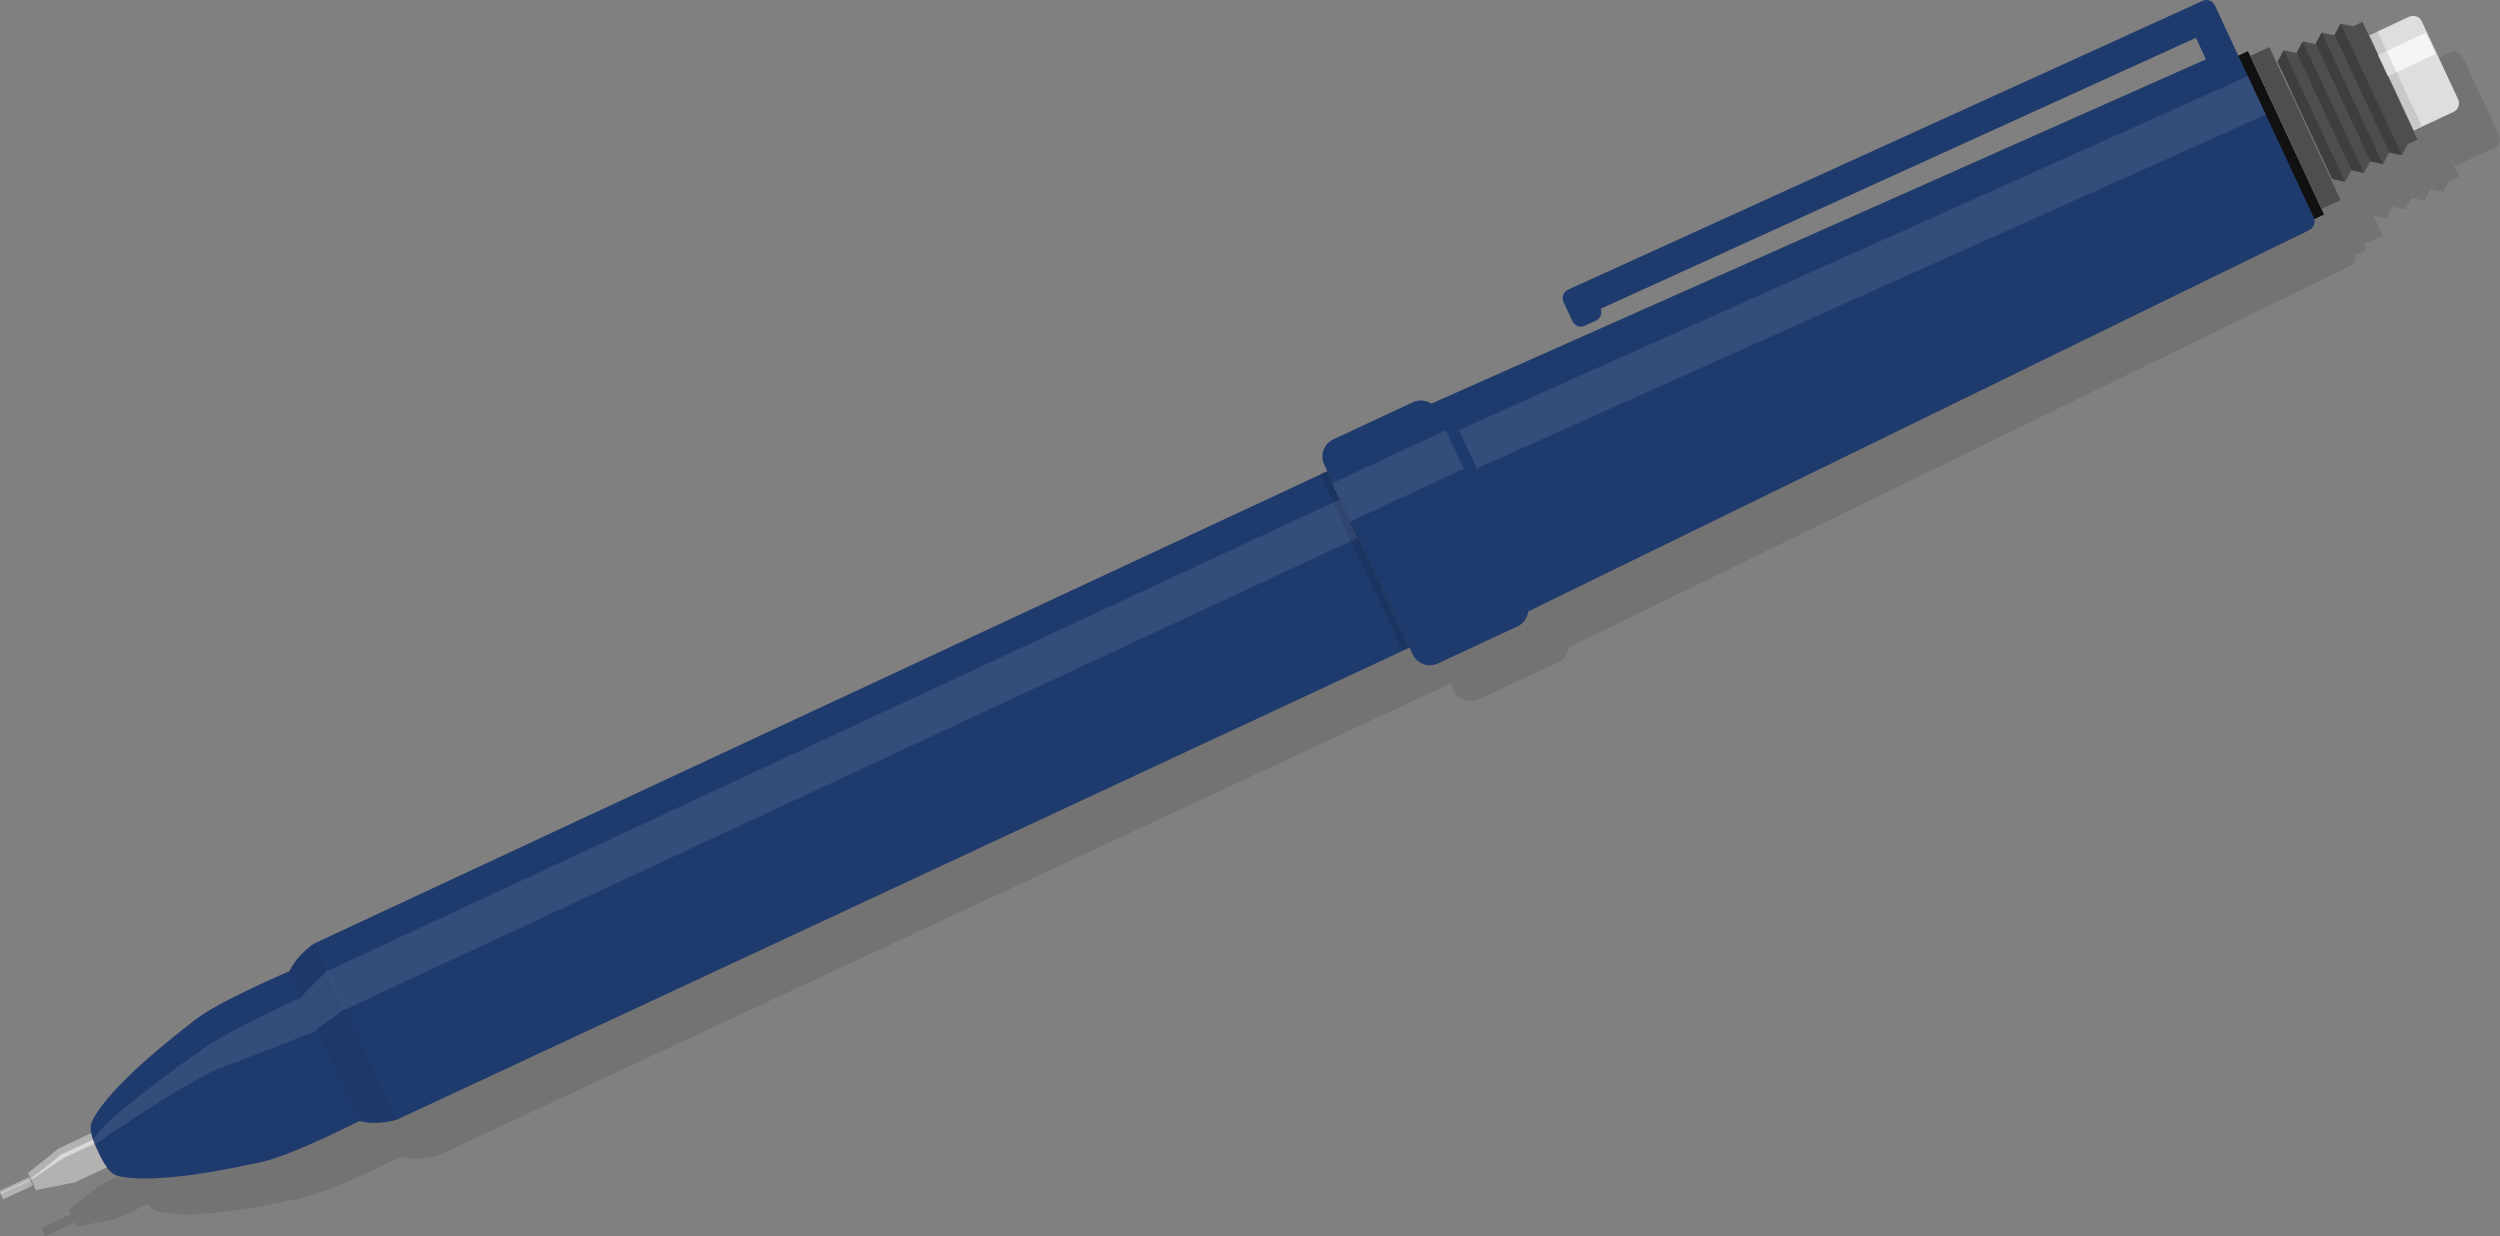
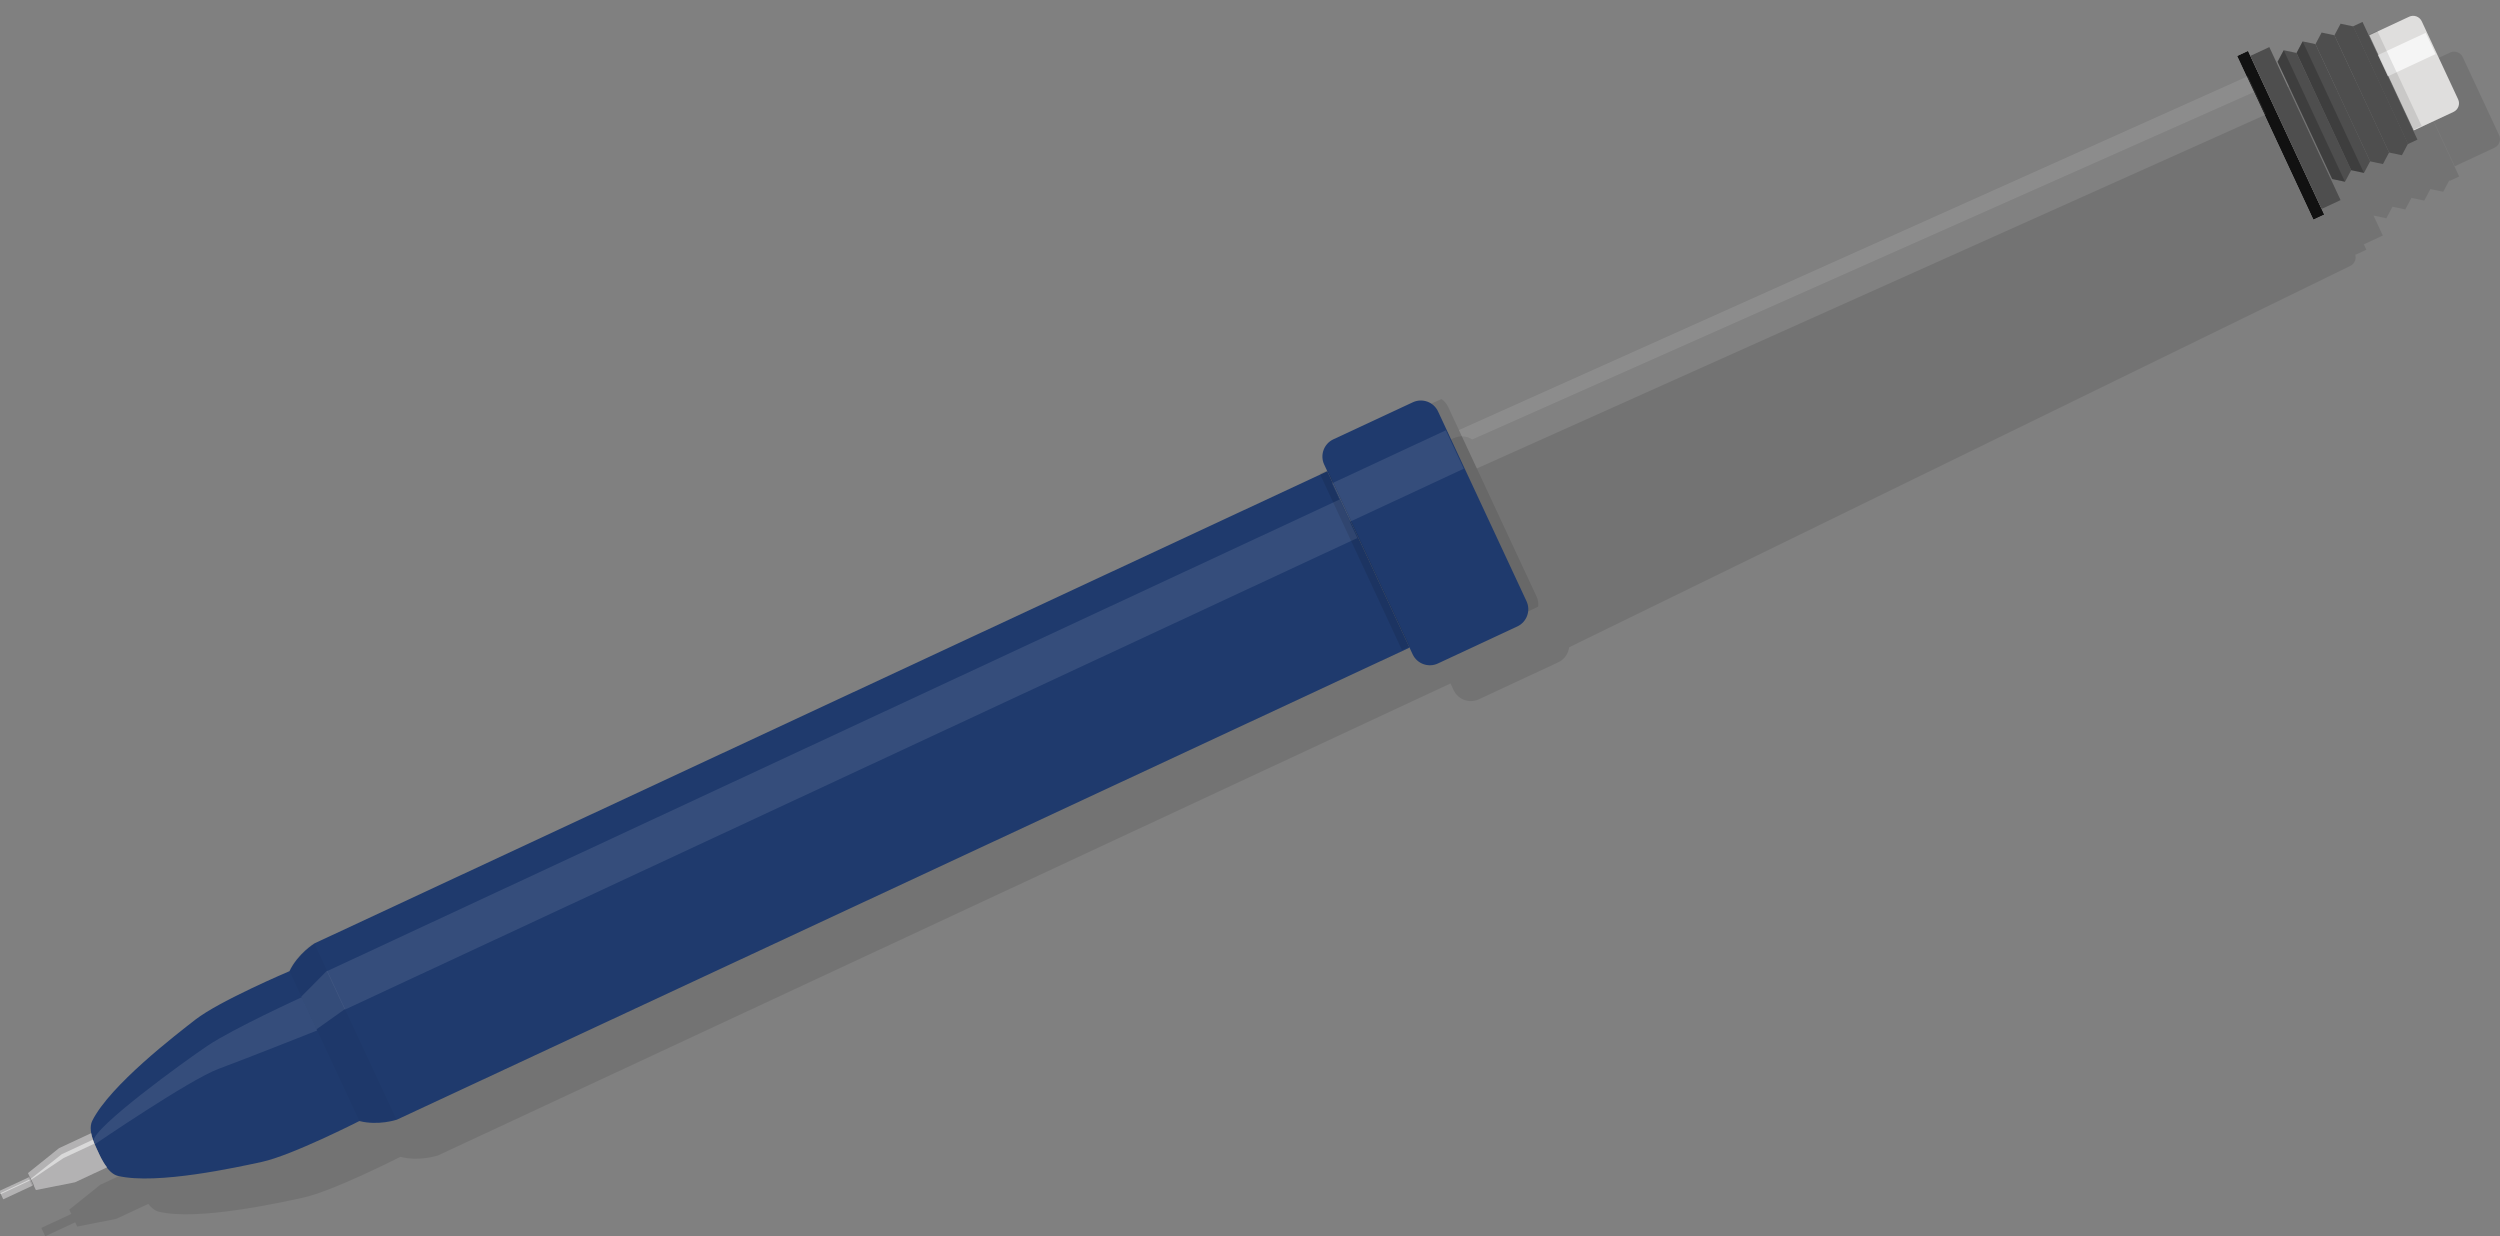
<svg xmlns="http://www.w3.org/2000/svg" version="1.1" id="Layer_1" zoomAndPan="disable" x="0px" y="0px" width="262.642px" height="129.878px" viewBox="0 0 262.642 129.878" enable-background="new 0 0 262.642 129.878" xml:space="preserve">
  <rect x="0" y="0" width="262.642" height="129.878" fill="#808080" stroke="none" />
  <g id="Mechanical_pencil_1_">
    <path opacity="0.1" d="M164.848,68.004l1.057-0.516c0-0.002-0.001-0.002-0.001-0.005l80.999-39.543   c0.497-0.231,0.713-0.826,0.481-1.321l0.07,0.151l1.148-0.535l-0.263-0.564l1.992-0.929l-0.977-2.096l1.347,0.286l0.645-1.214   l1.346,0.286l0.646-1.215l1.347,0.286l0.646-1.214l1.346,0.286l0.646-1.215l0.033,0.071l0.996-0.464l-3.189-6.843l0.025-0.012   l2.697,5.785l0.889-0.415l3.294-1.536c0.495-0.231,0.712-0.826,0.48-1.323l-3.128-6.709l-0.188-0.405L258.728,6   c-0.231-0.497-0.825-0.713-1.321-0.482l-3.294,1.536l-0.889,0.415l0.925,1.984l-0.026,0.012l-1.535-3.296l-0.997,0.465   l-0.008-0.018l-1.347-0.286l-0.646,1.215l-1.345-0.287l-0.646,1.215l-1.347-0.286l-0.646,1.215l-1.345-0.287l-0.646,1.215   l-0.778-1.669l-1.993,0.929l-0.262-0.562l-1.147,0.535c-0.231-0.496-0.825-0.713-1.323-0.481L155.747,45.69   c-0.003,0-0.004-0.001-0.005-0.002l-1.074,0.478c-0.558-0.363-1.285-0.442-1.929-0.142l-8.355,3.895   c-0.993,0.463-1.428,1.653-0.965,2.646l0.328,0.706l-0.834,0.389L37.337,102.874l0.002,0.006c0,0-1.528,0.936-2.445,2.575   c-0.061,0.109-0.119,0.222-0.176,0.337l0,0c0,0-7.336,3.109-9.886,5.092c-1.997,1.557-8.948,6.87-10.832,10.625   c-0.203,0.398-0.194,0.895-0.095,1.385l-3.361,1.566l-3.265,2.62l0.211,0.452l-0.212,0.1L4.342,129l0.073,0.157l0.044,0.094   l0.293,0.628l2.936-1.368l0.212-0.1l0.211,0.451l4.105-0.814c0,0,0.004-0.002,0.006-0.003l3.355-1.563   c0.313,0.391,0.689,0.717,1.123,0.82c4.086,0.967,12.624-0.939,15.101-1.469c3.157-0.678,10.256-4.297,10.256-4.297l-0.001-0.002   c1.983,0.514,3.917-0.135,3.917-0.135l0.003,0.007L151.552,72.19l0.834-0.389l0.329,0.705c0.462,0.991,1.653,1.426,2.646,0.963   l8.355-3.896C164.36,69.274,164.768,68.665,164.848,68.004z" />
    <g>
      <g>
        <g>
          <path fill="#DFDEDD" d="M253.101,1.754l-4.184,1.951l4.661,10.001l4.185-1.951c0.495-0.231,0.711-0.826,0.479-1.321      l-3.821-8.197C254.19,1.741,253.597,1.523,253.101,1.754z" />
          <path fill="#1F3A6D" d="M33.03,99.111l0.002,0.005c0,0-1.739,1.064-2.62,2.914v-0.002c0,0-7.337,3.109-9.887,5.092      c-1.997,1.559-8.948,6.871-10.832,10.625c-0.308,0.605-0.131,1.438,0.115,2.127l0.002,0.005      c0.044,0.122,0.091,0.239,0.135,0.351c0.136,0.328,0.27,0.6,0.345,0.761c0.244,0.524,0.979,2.282,2.104,2.55      c4.086,0.969,12.624-0.939,15.101-1.469c3.157-0.678,10.257-4.297,10.257-4.297v-0.001c1.98,0.513,3.915-0.134,3.915-0.134      l0.002,0.004l106.413-49.604l-8.639-18.532L33.03,99.111z" />
          <path opacity="0.1" fill="#FFFFFF" d="M31.69,104.772l1.625,3.484c0,0-7.347,2.92-10.376,4.043      c-3.011,1.115-12.994,7.928-12.994,7.928c-0.044-0.111-0.091-0.229-0.135-0.351l-0.002-0.005      c0.028-1.464,9.518-8.344,11.996-10.008C24.485,108.063,31.69,104.772,31.69,104.772z" />
          <path opacity="0.1" d="M152.131,42.732l9.296,19.941c0.158,0.34,0.214,0.703,0.171,1.051l-1.828,0.893l-10.192-21.866      l1.858-0.827C151.731,42.117,151.973,42.393,152.131,42.732z" />
          <path fill="#1F3A6D" d="M151.055,69.706c-0.993,0.463-2.183,0.029-2.646-0.963l-9.296-19.942      c-0.462-0.992-0.029-2.183,0.963-2.646l8.355-3.894c0.993-0.463,2.184-0.029,2.646,0.963l9.295,19.94      c0.463,0.993,0.03,2.184-0.963,2.647L151.055,69.706z" />
          <rect x="239.078" y="4.642" transform="matrix(0.906 -0.422 0.422 0.906 16.46 102.567)" fill="#F3F2F2" width="1.266" height="18.985" />
          <rect x="239.078" y="4.642" transform="matrix(0.906 -0.422 0.422 0.906 16.46 102.567)" fill="#111111" width="1.266" height="18.985" />
-           <path fill="#1F3A6D" d="M159.618,64.688l82.978-40.51c0.497-0.232,0.714-0.827,0.482-1.322l-7.951-17.057      c0,0-0.004-0.003-0.005-0.005l-1.887-4.048c-0.001-0.002-0.001-0.005-0.001-0.005l-0.548-1.176      c-0.227-0.486-0.809-0.699-1.295-0.472l-65.365,29.753c-0.04,0.011-0.082,0.023-0.121,0.042l-1.173,0.547l0,0l-0.003,0.001      c-0.485,0.226-0.697,0.809-0.471,1.295l0.548,1.174c0.001,0.003,0.006,0.006,0.008,0.01l0.391,0.838      c0.227,0.486,0.808,0.697,1.294,0.471l1.173-0.547c0.469-0.219,0.679-0.767,0.491-1.241l62.532-28.462l1.053,2.259      l-82.322,36.592L159.618,64.688z" />
          <rect x="140.332" y="47.725" transform="matrix(0.906 -0.422 0.422 0.906 -7.346 66.758)" opacity="0.1" fill="#FFFFFF" width="13.2" height="4.455" />
          <polygon opacity="0.1" fill="#FFFFFF" points="238.037,12.041 155.151,49.216 153.27,45.179 236.155,8.005     " />
          <rect x="29.842" y="77.033" transform="matrix(0.906 -0.422 0.422 0.906 -25.196 44.832)" opacity="0.1" fill="#FFFFFF" width="117.406" height="4.454" />
          <rect x="250.072" y="4.395" transform="matrix(0.906 -0.422 0.422 0.906 21.305 107.377)" opacity="0.7" fill="#FFFFFF" width="5.637" height="2.463" />
          <rect x="251.202" y="2.981" transform="matrix(0.906 -0.423 0.423 0.906 20.004 107.199)" opacity="0.1" width="0.981" height="11.034" />
        </g>
        <rect x="142.847" y="48.668" transform="matrix(-0.906 0.422 -0.422 -0.906 298.08 51.723)" opacity="0.1" width="0.922" height="20.445" />
        <path opacity="0.03" d="M37.316,108.307l-0.005-0.012l-4.314-9.254c0,0-1.739,1.064-2.62,2.912l3.667,7.865l0.005,0.011     l3.666,7.865c1.981,0.514,3.916-0.134,3.916-0.134L37.316,108.307z" />
        <polygon opacity="0.1" fill="#FFFFFF" points="36.244,106.006 33.257,108.13 31.655,104.696 34.362,101.969    " />
        <rect x="240.147" y="4.456" transform="matrix(0.906 -0.422 0.422 0.906 16.961 103.179)" fill="#4E4E4E" width="2.198" height="17.743" />
        <rect x="250.08" y="1.924" transform="matrix(0.906 -0.423 0.423 0.906 19.814 106.808)" fill="#4E4E4E" width="1.099" height="13.648" />
        <polygon fill="#4E4E4E" points="247.006,17.879 246.36,19.094 245.014,18.809 239.272,6.492 239.919,5.277 241.265,5.563    " />
        <polygon fill="#4E4E4E" points="248.997,16.951 248.352,18.166 247.006,17.879 241.265,5.563 241.91,4.349 243.256,4.635    " />
        <polygon fill="#4E4E4E" points="250.989,16.023 250.344,17.237 248.997,16.951 243.256,4.635 243.902,3.42 245.247,3.707    " />
        <polygon fill="#4E4E4E" points="252.981,15.094 252.335,16.309 250.989,16.023 245.247,3.707 245.895,2.491 247.239,2.778    " />
        <g>
          <path fill="#B3B2B3" d="M11.245,122.637l-3.365,1.568c-0.002,0.002-0.006,0.004-0.006,0.004l-4.104,0.814l-0.831-1.783      l3.264-2.619l3.371-1.572c0.045,0.232,0.113,0.463,0.189,0.681c0.006,0.022,0.014,0.04,0.021,0.063l0.001,0.002      c0.044,0.123,0.09,0.24,0.136,0.352c0.068,0.169,0.141,0.326,0.203,0.457l0.142,0.305      C10.415,121.231,10.748,122.016,11.245,122.637z" />
-           <path opacity="0.5" fill="#FFFFFF" d="M9.763,119.73c0.006,0.022,0.014,0.04,0.021,0.063l0.001,0.002      c0.044,0.123,0.125,0.355,0.125,0.355l-3.226,1.506l-3.418,2.287l-0.044-0.094l3.273-2.598L9.763,119.73z" />
+           <path opacity="0.5" fill="#FFFFFF" d="M9.763,119.73c0.006,0.022,0.014,0.04,0.021,0.063l0.001,0.002      c0.044,0.123,0.125,0.355,0.125,0.355l-3.226,1.506l-3.418,2.287l-0.044-0.094l3.273-2.598z" />
          <rect x="0.042" y="124.381" transform="matrix(0.906 -0.422 0.422 0.906 -52.595 12.447)" fill="#B3B2B3" width="3.476" height="0.969" />
        </g>
        <rect x="-0.068" y="124.58" transform="matrix(-0.906 0.423 -0.423 -0.906 55.859 236.878)" opacity="0.5" fill="#FFFFFF" width="3.475" height="0.104" />
        <rect x="3.129" y="123.696" transform="matrix(0.907 -0.421 0.421 0.907 -51.933 12.886)" opacity="0.1" width="0.237" height="0.969" />
      </g>
    </g>
    <polygon opacity="0.2" points="239.272,6.492 245.014,18.809 246.36,19.094 239.919,5.277  " />
    <polygon opacity="0.2" points="241.265,5.563 247.006,17.879 248.352,18.166 241.91,4.349  " />
-     <polygon opacity="0.2" points="243.256,4.635 248.997,16.951 250.344,17.237 243.902,3.42  " />
-     <polygon opacity="0.2" points="245.247,3.707 250.989,16.023 252.335,16.309 245.895,2.491  " />
  </g>
</svg>